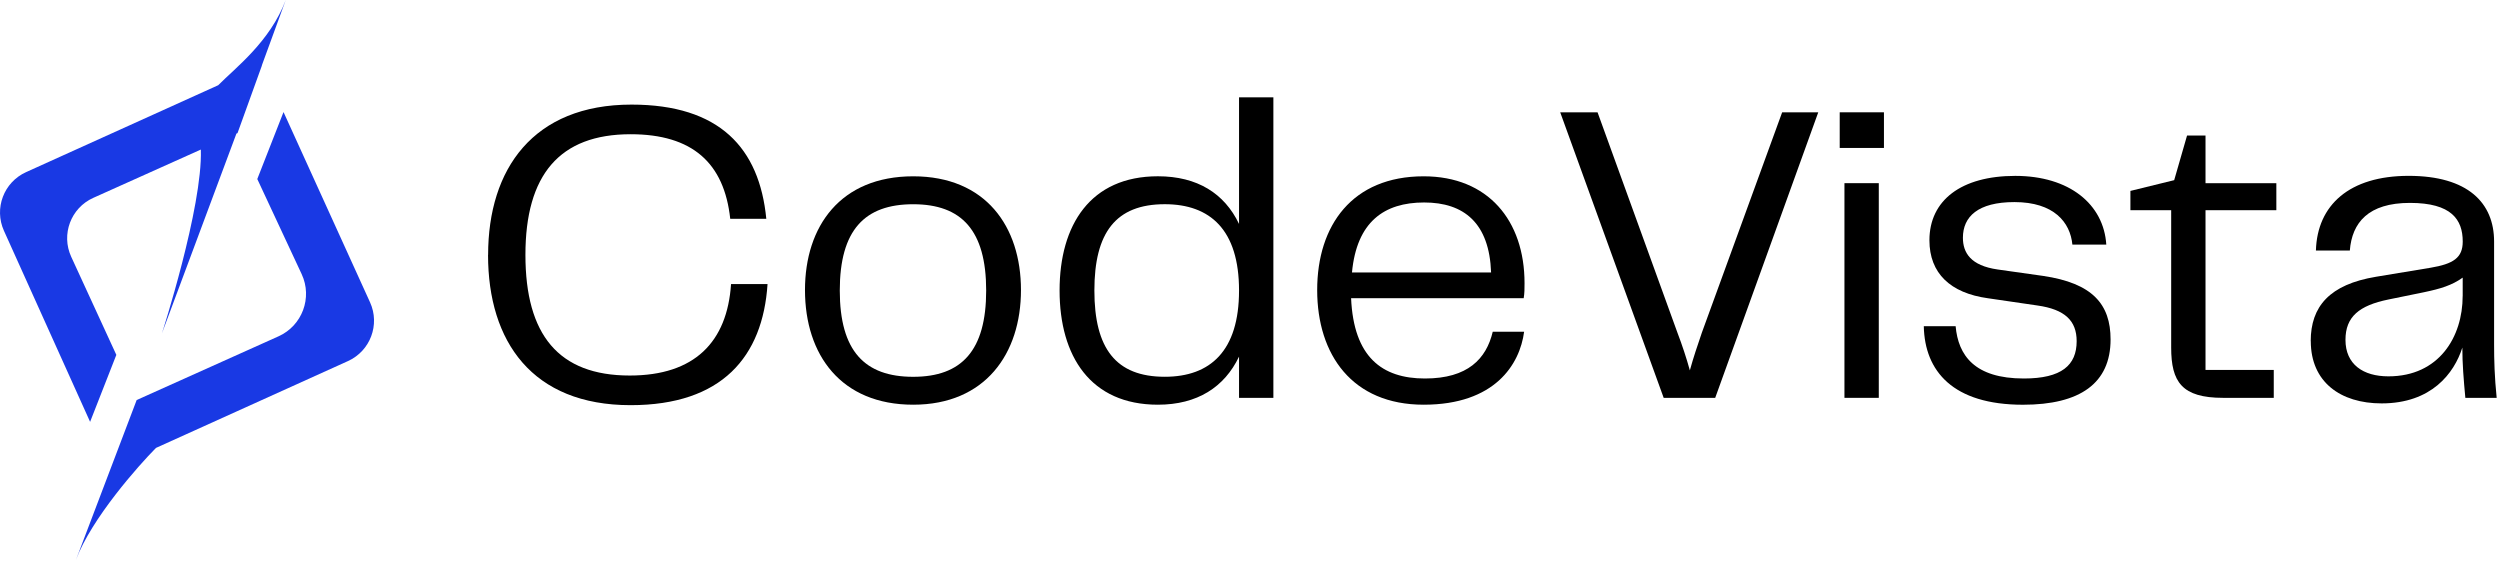
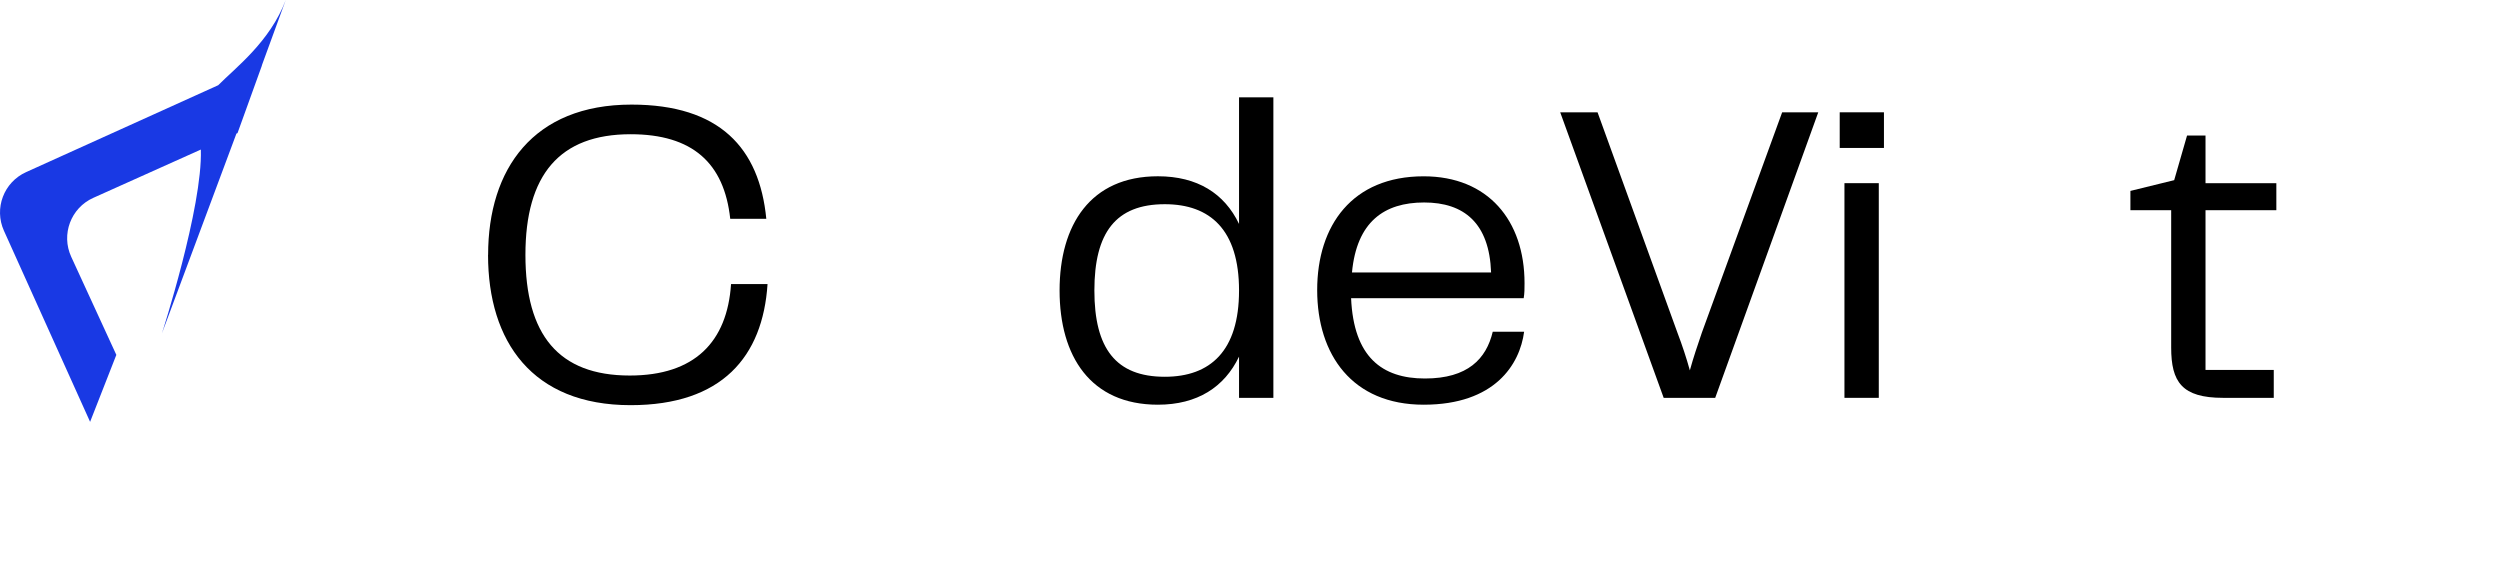
<svg xmlns="http://www.w3.org/2000/svg" width="707" height="159" viewBox="0 0 707 159" fill="none">
  <g clip-path="url(#clip0_1_171)">
    <path d="M56.79 42.3L26.39 55.95C20.03 58.8 17.23 66.29 20.14 72.62L32.9 100.36L25.48 119.3L1.11 65.25C-1.73 58.94 1.07 51.53 7.37 48.68L61.71 24.1C66.61 19.14 76.36 11.81 80.81 0L74.04 18.52L74.08 18.5L67.17 37.64L66.86 37.78L45.79 94.28C45.79 94.28 57.32 58.62 56.8 42.3" fill="#1939E4" />
-     <path d="M85.31 77.52L72.76 50.63L80.18 31.69L104.65 85.5C107.52 91.81 104.72 99.25 98.41 102.11L44.11 126.67C39.21 131.63 25.91 146.54 21.47 158.35L31.38 132.26L38.65 113.13L78.77 95.11C85.47 92.1 88.42 84.18 85.31 77.52Z" fill="#1939E4" />
    <path d="M138.04 72.08C138.04 47.8 150.79 29.58 178.59 29.58C203.48 29.58 214.77 41.84 216.71 61.88H206.51C204.81 46.1 195.83 37.96 178.34 37.96C158.19 37.96 148.59 49.49 148.59 72.08C148.59 94.67 157.94 106.2 178.09 106.2C196.42 106.2 205.65 96.73 206.74 80.34H217.06C215.72 100.86 204.19 114.58 178.33 114.58C150.53 114.58 138.02 96.61 138.02 72.08H138.04Z" fill="black" />
-     <path d="M227.65 82.03C227.65 63.94 237.73 49.86 258.25 49.86C278.77 49.86 288.73 64.07 288.73 82.03C288.73 99.99 278.65 114.45 258.25 114.45C237.85 114.45 227.65 100.37 227.65 82.03ZM258.25 106.56C271.97 106.56 278.89 99.15 278.89 82.16C278.89 65.17 271.97 57.76 258.25 57.76C244.53 57.76 237.49 65.05 237.49 82.16C237.49 99.27 244.53 106.56 258.25 106.56Z" fill="black" />
    <path d="M350.4 27.52H360.11V112.51H350.4V100.85C346.27 109.47 338.62 114.45 327.45 114.45C308.39 114.45 299.65 100.73 299.65 82.15C299.65 63.57 308.39 49.85 327.45 49.85C338.62 49.85 346.27 54.71 350.4 63.33V27.52ZM350.4 82.15C350.4 65.03 342.27 57.75 329.4 57.75C315.56 57.75 309.49 65.76 309.49 82.15C309.49 98.54 315.56 106.55 329.4 106.55C342.27 106.55 350.4 99.26 350.4 82.15Z" fill="black" />
    <path d="M422.16 93.81H431.02C429.81 103.04 422.76 114.45 402.61 114.45C382.46 114.45 372.5 100.37 372.5 82.03C372.5 63.69 382.46 49.86 402.61 49.86C420.82 49.86 431.14 62.36 431.14 80.09C431.14 81.67 431.14 82.88 430.9 84.34H382.09C382.82 100.97 390.83 107.04 402.97 107.04C415.11 107.04 420.33 101.46 422.15 93.81H422.16ZM382.34 77.05H421.68C421.19 63.09 414.03 57.26 402.74 57.26C391.45 57.26 383.68 62.72 382.34 77.05Z" fill="black" />
    <path d="M504 31.77H514.2L485.06 112.51H470.49L441.23 31.77H451.79L474.37 94.06C475.71 97.58 476.92 101.22 477.89 104.74C478.86 101.22 480.08 97.58 481.29 94.06L503.99 31.77H504Z" fill="black" />
    <path d="M520.27 41.84V31.76H532.78V41.84H520.27ZM521.61 112.51V51.8H531.32V112.51H521.61Z" fill="black" />
-     <path d="M553.05 92.23C553.78 100.49 558.39 107.04 572.35 107.04C583.03 107.04 587.28 103.28 587.28 96.48C587.28 90.65 583.88 87.49 576.23 86.4L562.15 84.34C551.59 82.88 545.64 77.3 545.64 67.95C545.64 56.66 554.62 49.74 569.92 49.74C585.22 49.74 594.93 57.75 595.66 69.17H586.07C585.46 62.86 580.85 57.15 569.68 57.15C559.36 57.15 555.11 61.28 555.11 67.23C555.11 71.48 557.3 75.12 564.94 76.21L577.81 78.03C591.77 80.09 596.87 86.04 596.87 96C596.87 108.38 588.25 114.46 572.1 114.46C552.31 114.46 544.3 104.99 544.05 92.24H553.03L553.05 92.23Z" fill="black" />
    <path d="M628.7 112.51C617.04 112.51 614.01 108.02 614.01 98.3V59.45H602.48V53.99L614.86 50.95L618.5 38.32H623.72V51.8H643.75V59.45H623.72V104.62H643.02V112.51H628.69H628.7Z" fill="black" />
-     <path d="M653.47 96.48C653.47 86.65 658.81 80.45 671.93 78.27L687.35 75.72C693.79 74.63 696.46 72.93 696.46 68.31C696.46 62.12 693.3 57.38 681.53 57.38C669.76 57.38 665.14 62.96 664.53 70.86H654.94C655.3 57.99 664.41 49.73 681.17 49.73C697.93 49.73 705.33 57.38 705.33 68.31V97.45C705.33 101.82 705.45 106.56 706.06 112.51H697.2C696.71 107.29 696.35 102.8 696.35 98.3C694.04 105.58 687.61 114.08 673.52 114.08C661.86 114.08 653.49 108.01 653.49 96.48H653.47ZM696.45 83.73V78.51C693.41 80.7 690.14 81.67 685.52 82.64L675.44 84.7C667.18 86.4 663.3 89.56 663.3 96.11C663.3 103.03 668.28 106.43 675.44 106.43C689.77 106.43 696.44 95.26 696.44 83.72L696.45 83.73Z" fill="black" />
  </g>
  <defs>
    <clipPath id="clip0_1_171">
      <rect width="706.04" height="158.35" fill="white" />
    </clipPath>
  </defs>
</svg>